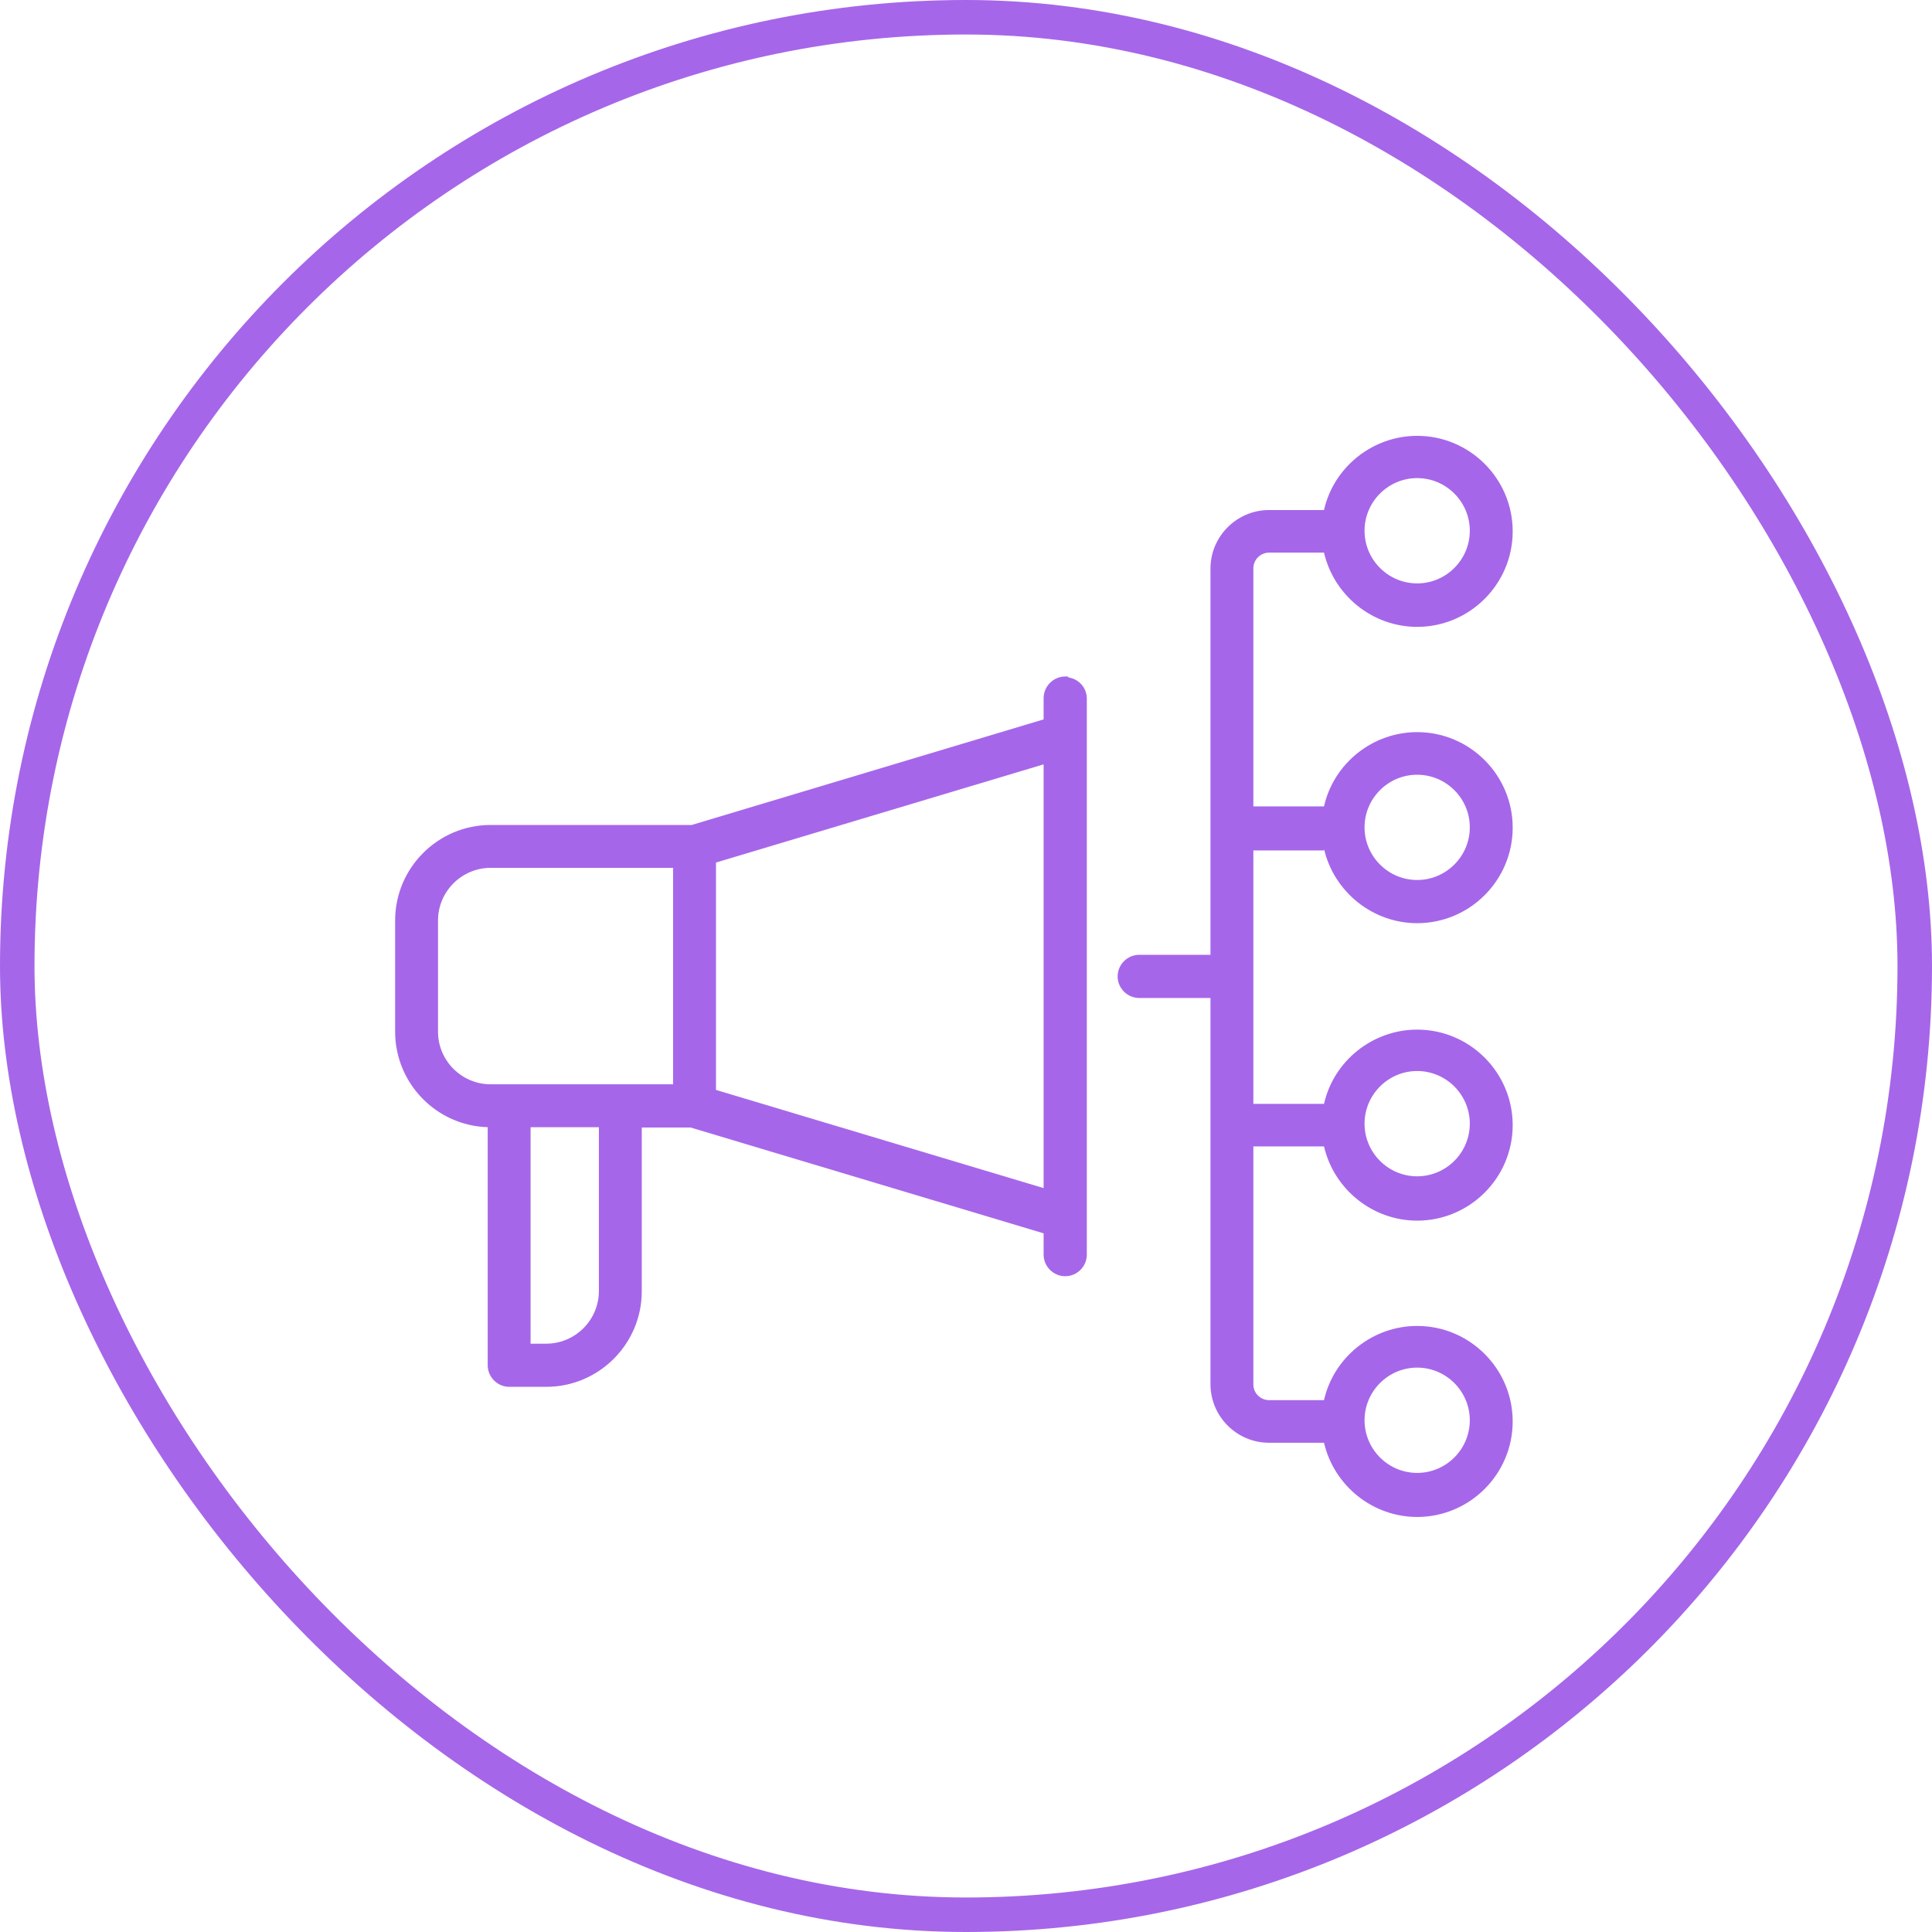
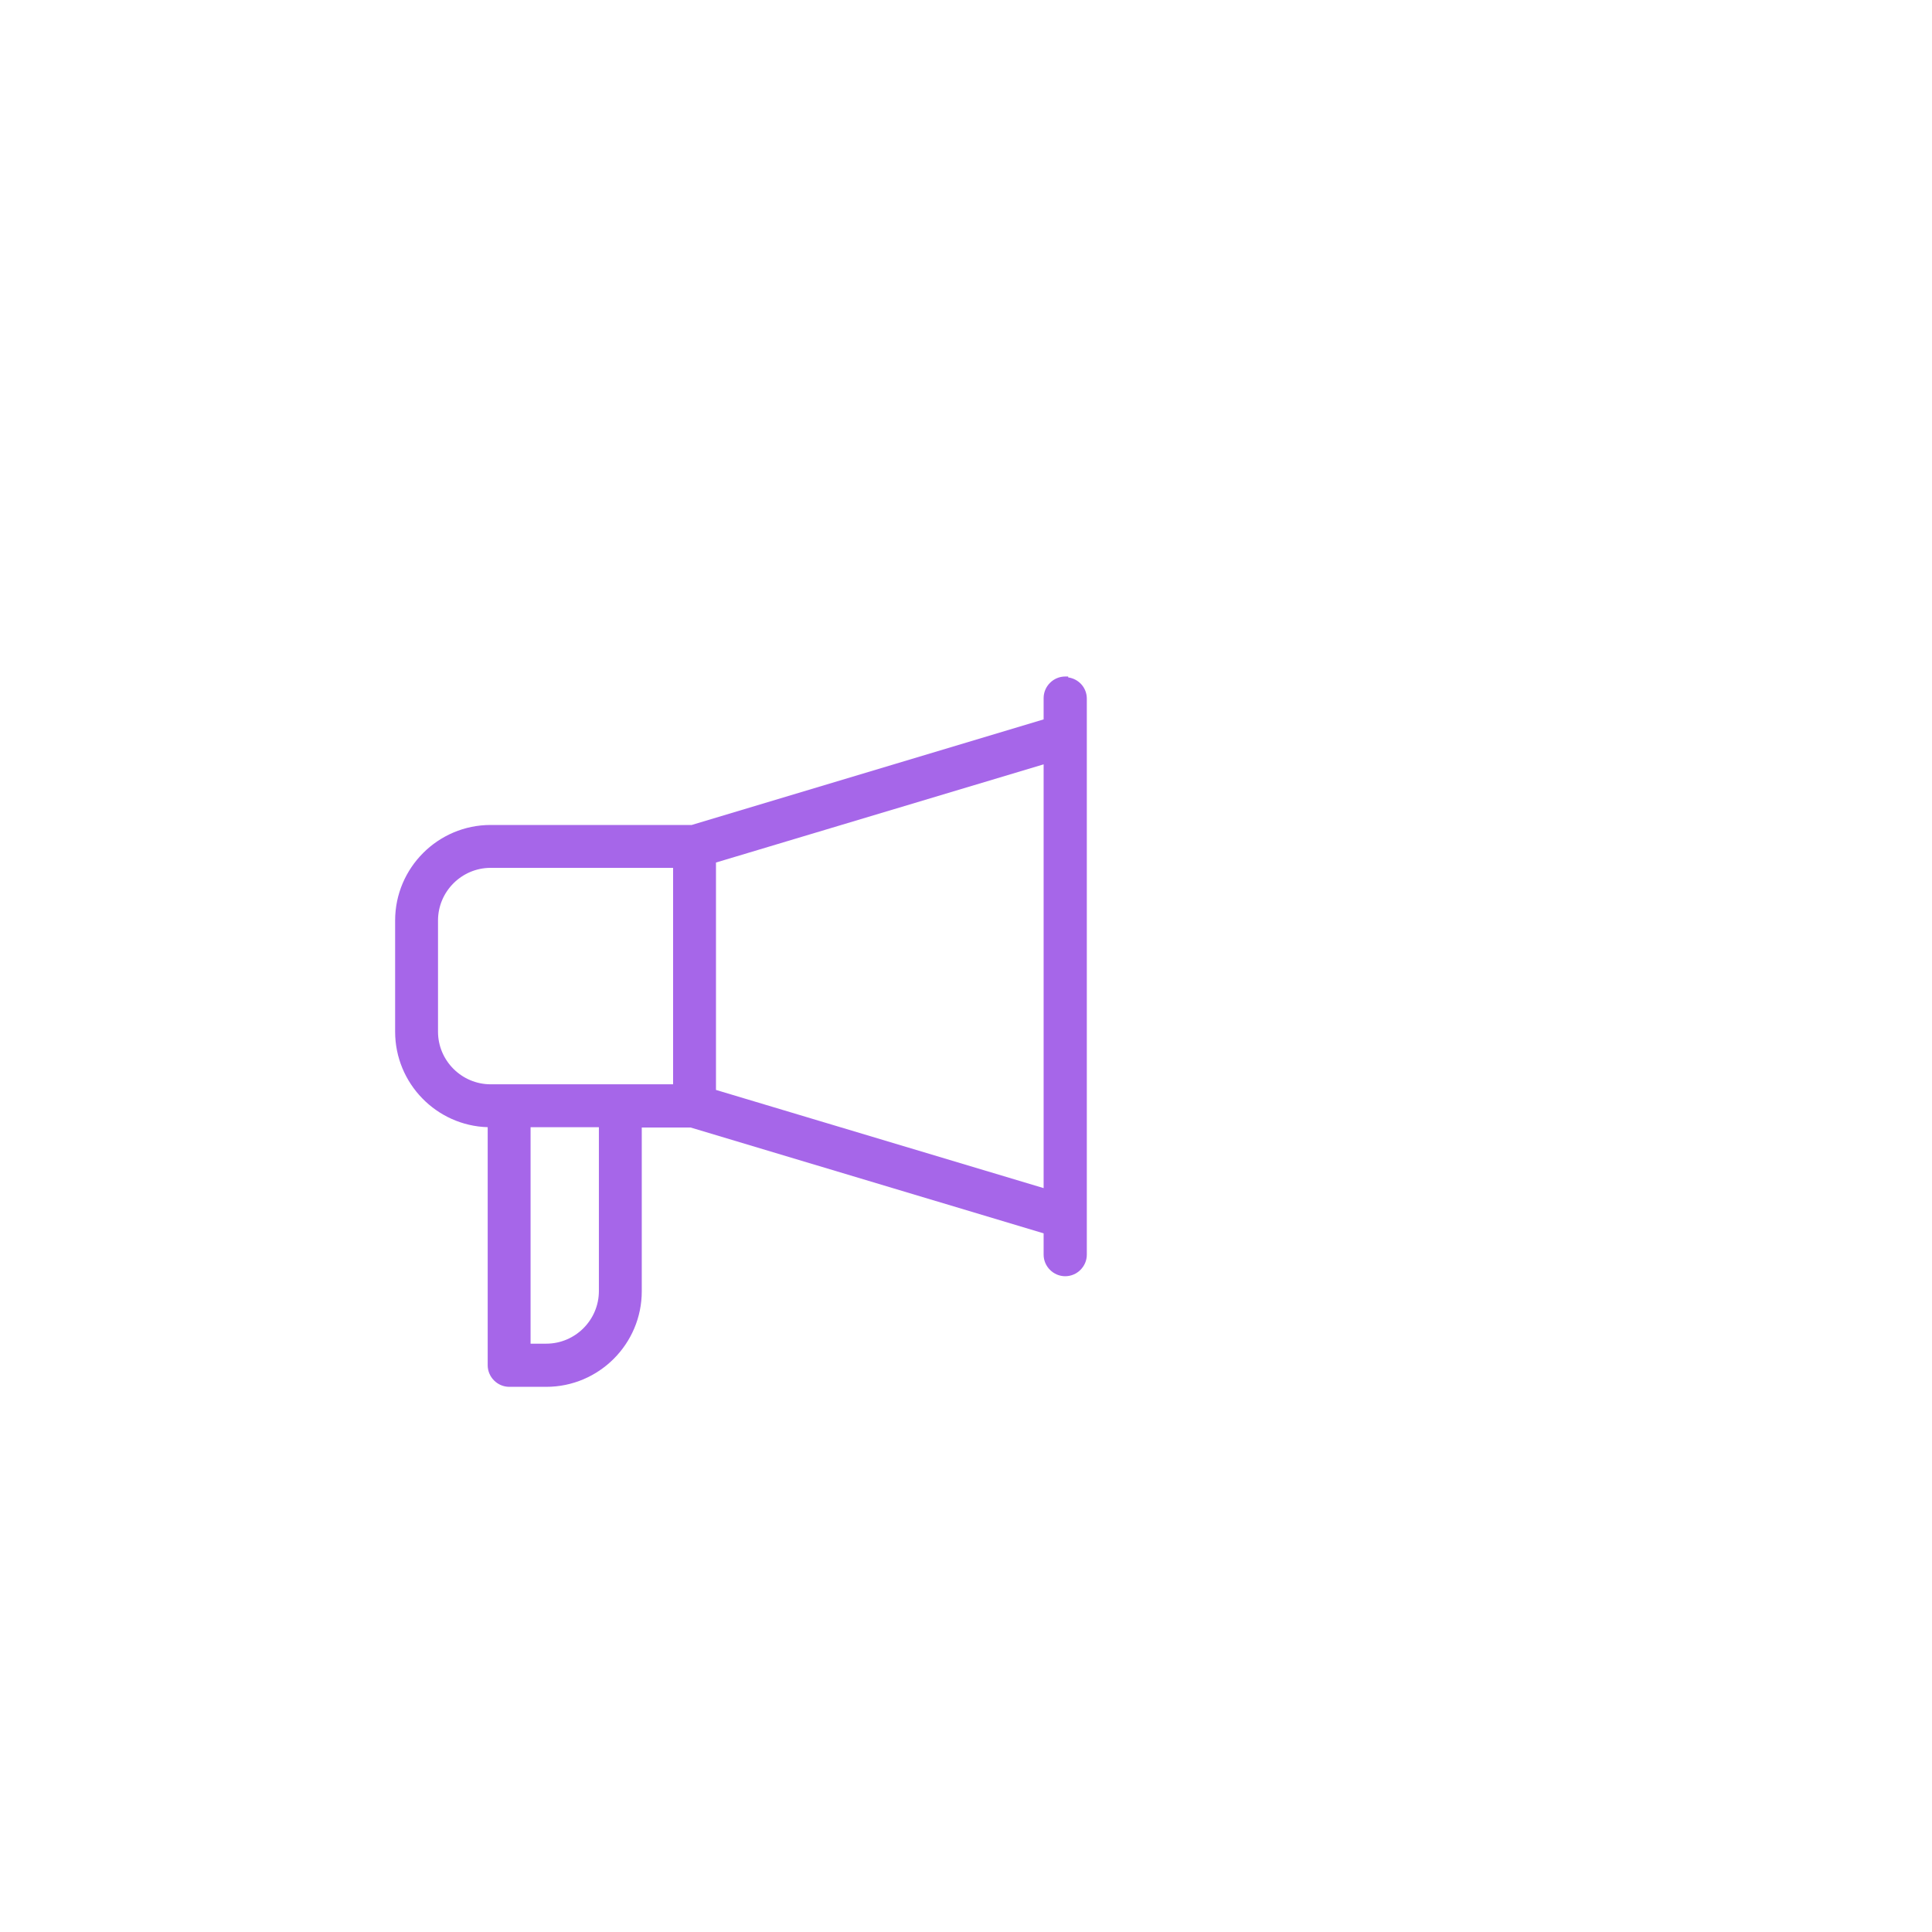
<svg xmlns="http://www.w3.org/2000/svg" width="56" height="56" viewBox="0 0 56 56" fill="none">
-   <rect x="0.5" y="0.5" width="55" height="55" rx="27.5" stroke="#A666E9" />
  <path d="M30.962 19.627V19.609H30.876C30.533 19.609 30.25 19.892 30.25 20.235V20.852L20.05 23.912H14.222C12.696 23.912 11.453 25.155 11.453 26.681V29.904C11.453 31.404 12.653 32.629 14.136 32.672V39.572C14.136 39.915 14.419 40.198 14.762 40.198H15.833C17.359 40.198 18.602 38.955 18.602 37.429V32.681H20.016L30.25 35.749V36.367C30.25 36.709 30.533 36.992 30.876 36.992C31.219 36.992 31.502 36.709 31.502 36.367V20.252C31.502 19.935 31.27 19.678 30.962 19.635V19.627ZM30.25 22.146V34.438L20.753 31.592V25.001L30.25 22.155V22.146ZM17.359 32.672V37.421C17.359 38.261 16.673 38.947 15.833 38.947H15.379V32.672H17.359ZM12.696 26.681C12.696 25.841 13.382 25.155 14.222 25.155H19.51V31.429H14.222C13.382 31.429 12.696 30.744 12.696 29.904V26.681Z" fill="#A666E9" />
-   <path d="M38.377 24.607C38.669 25.858 39.792 26.759 41.077 26.759C42.603 26.759 43.846 25.516 43.846 23.99C43.846 22.464 42.603 21.221 41.077 21.221C39.792 21.221 38.66 22.121 38.377 23.373H36.329V16.473C36.329 16.224 36.535 16.018 36.783 16.018H38.377C38.669 17.27 39.792 18.17 41.077 18.17C42.603 18.17 43.846 16.927 43.846 15.401C43.846 13.876 42.603 12.633 41.077 12.633C39.792 12.633 38.66 13.533 38.377 14.784H36.783C35.849 14.784 35.086 15.547 35.086 16.481V27.676H33.02C32.677 27.676 32.395 27.959 32.395 28.301C32.395 28.644 32.677 28.927 33.02 28.927H35.086V40.121C35.086 41.056 35.849 41.819 36.783 41.819H38.377C38.669 43.07 39.792 43.97 41.077 43.97C42.603 43.97 43.846 42.727 43.846 41.201C43.846 39.676 42.603 38.433 41.077 38.433C39.792 38.433 38.66 39.333 38.377 40.584H36.783C36.535 40.584 36.329 40.379 36.329 40.13V33.23H38.377C38.669 34.481 39.792 35.381 41.077 35.381C42.603 35.381 43.846 34.139 43.846 32.613C43.846 31.087 42.603 29.844 41.077 29.844C39.792 29.844 38.66 30.744 38.377 31.996H36.329V24.65H38.377V24.607ZM39.552 23.981C39.552 23.141 40.237 22.456 41.077 22.456C41.917 22.456 42.603 23.141 42.603 23.981C42.603 24.821 41.917 25.507 41.077 25.507C40.237 25.507 39.552 24.821 39.552 23.981ZM39.552 15.384C39.552 14.544 40.237 13.858 41.077 13.858C41.917 13.858 42.603 14.544 42.603 15.384C42.603 16.224 41.917 16.91 41.077 16.91C40.237 16.91 39.552 16.224 39.552 15.384ZM39.552 41.167C39.552 40.327 40.237 39.641 41.077 39.641C41.917 39.641 42.603 40.327 42.603 41.167C42.603 42.007 41.917 42.693 41.077 42.693C40.237 42.693 39.552 42.007 39.552 41.167ZM39.552 32.57C39.552 31.73 40.237 31.044 41.077 31.044C41.917 31.044 42.603 31.73 42.603 32.57C42.603 33.41 41.917 34.096 41.077 34.096C40.237 34.096 39.552 33.41 39.552 32.57Z" fill="#A666E9" />
</svg>